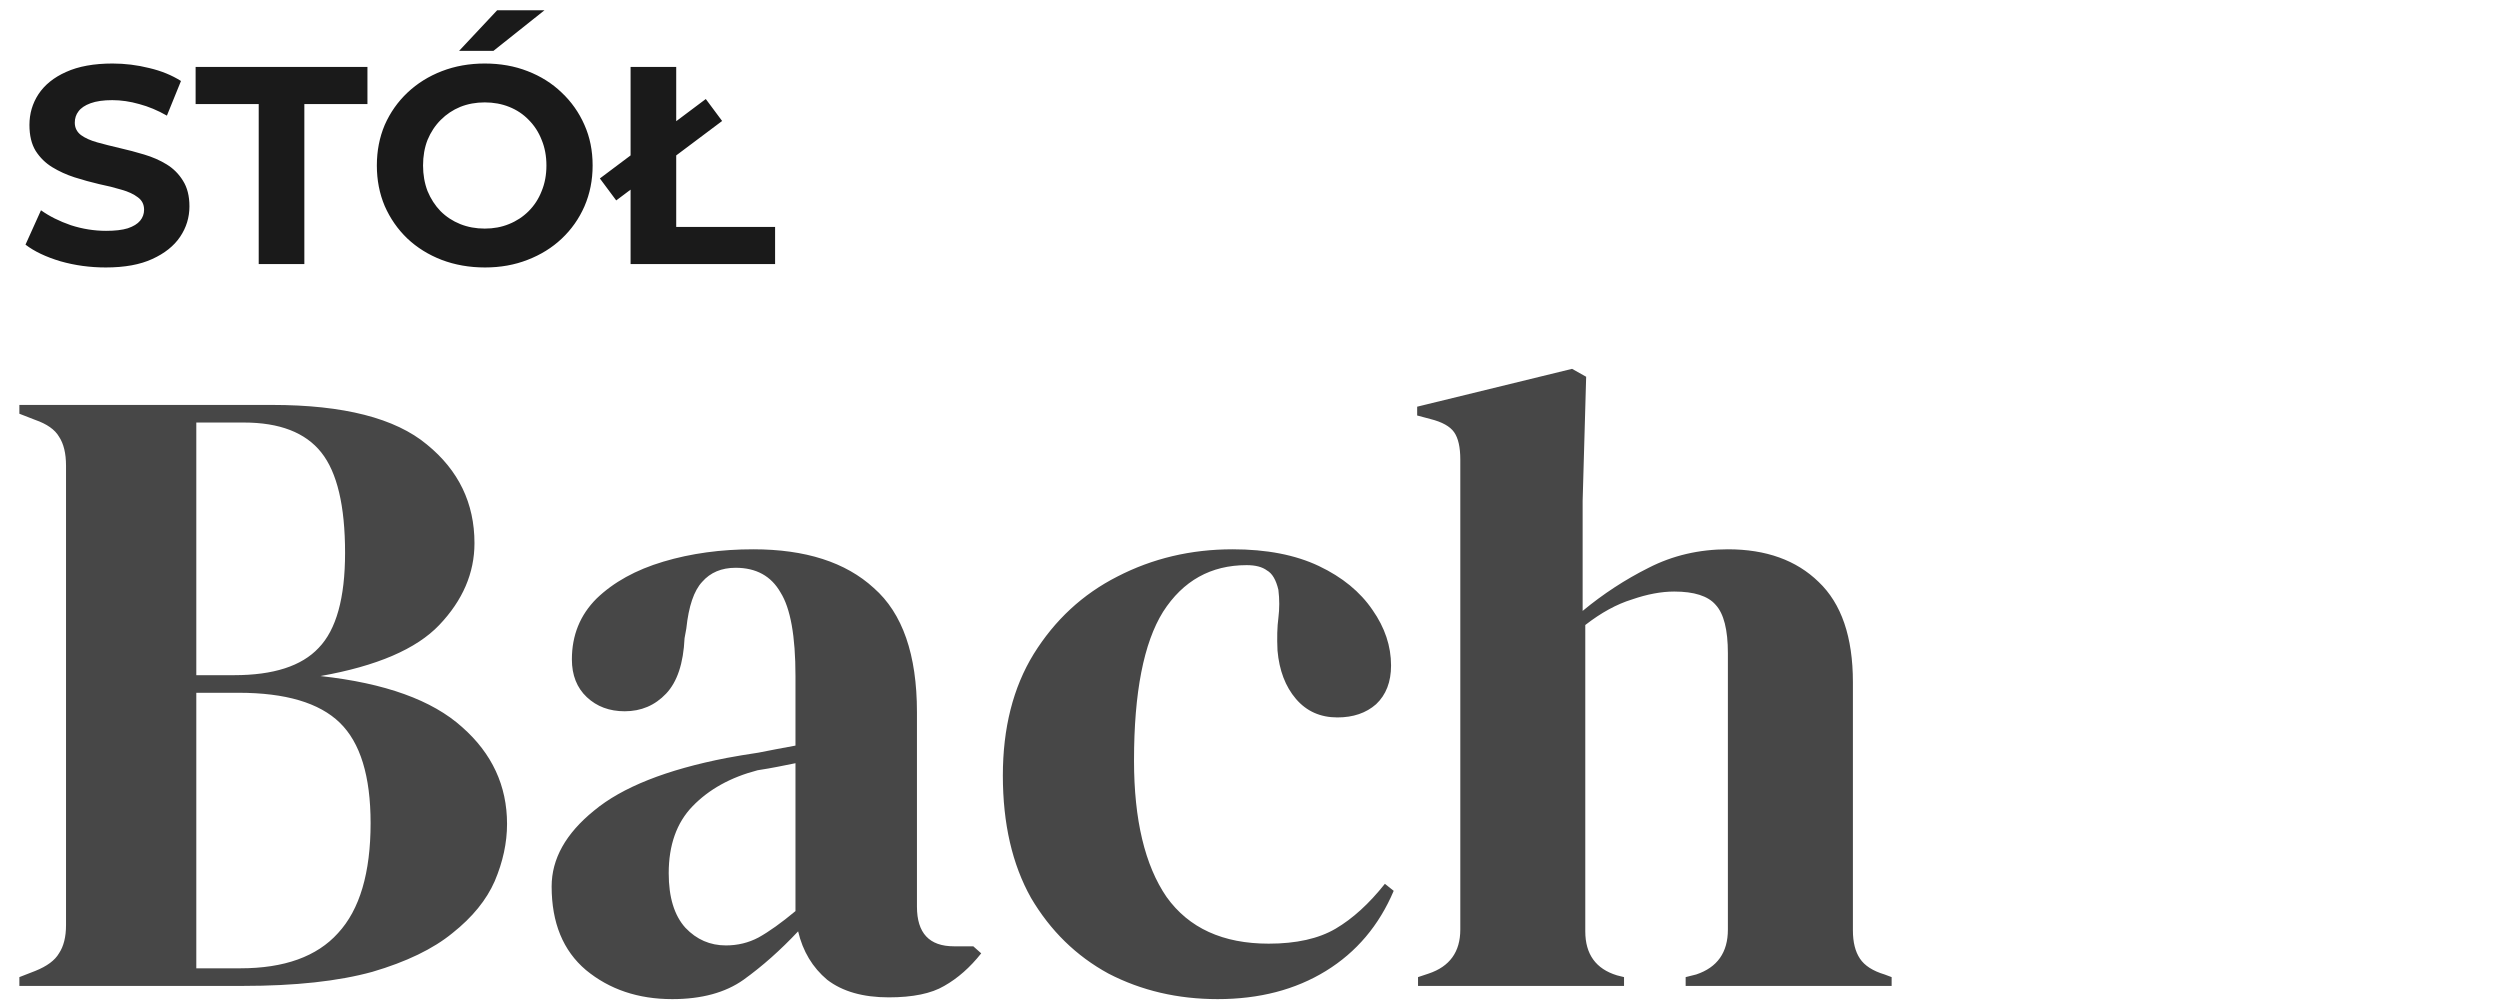
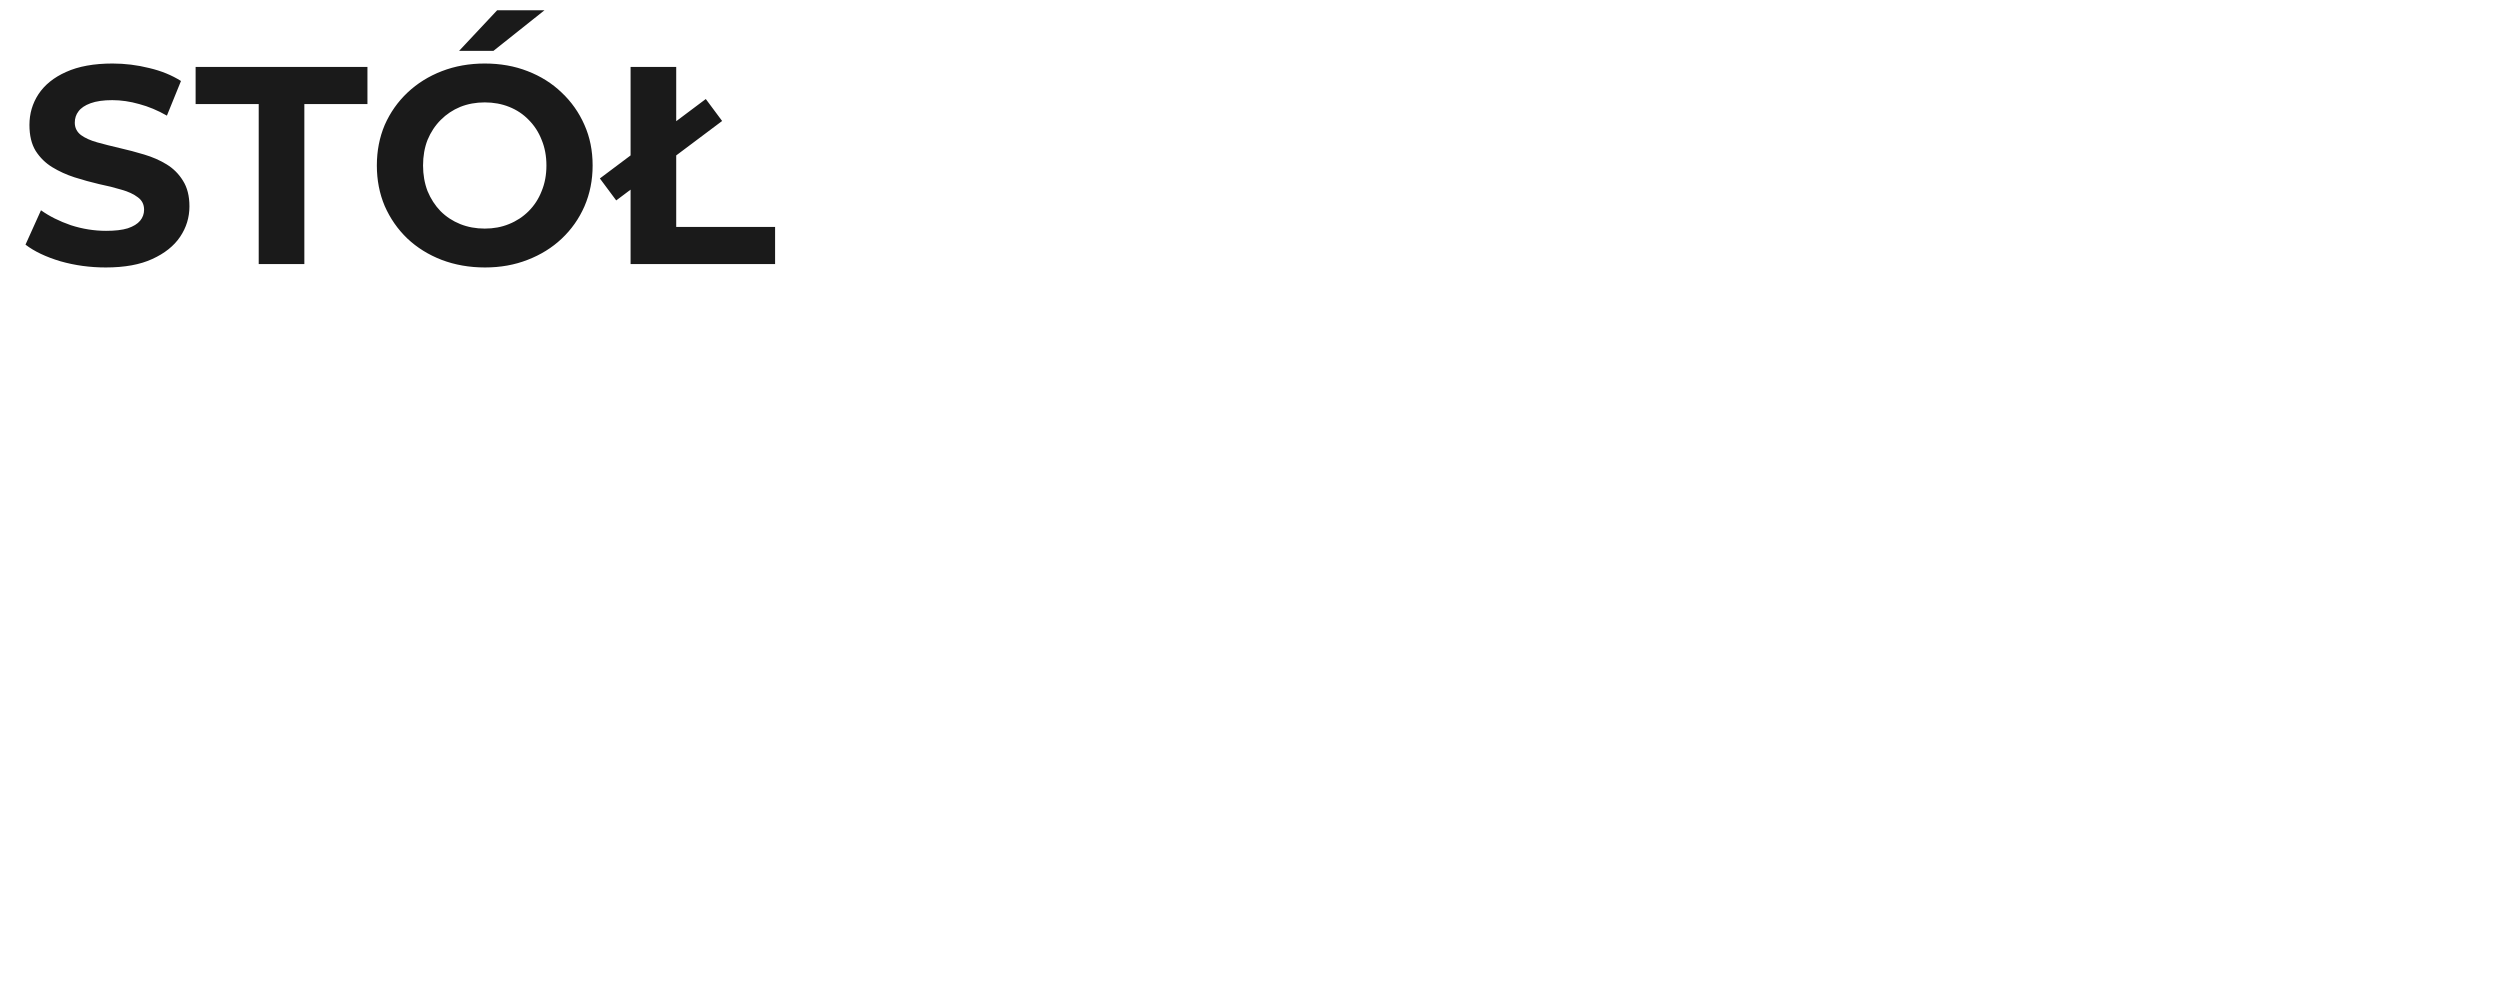
<svg xmlns="http://www.w3.org/2000/svg" width="142" height="57" viewBox="0 0 142 57" fill="none">
  <path d="M6.008 15.192C5.112 15.192 4.253 15.075 3.432 14.84C2.611 14.595 1.949 14.28 1.448 13.896L2.328 11.944C2.808 12.285 3.373 12.568 4.024 12.792C4.685 13.005 5.352 13.112 6.024 13.112C6.536 13.112 6.947 13.064 7.256 12.968C7.576 12.861 7.811 12.717 7.96 12.536C8.109 12.355 8.184 12.147 8.184 11.912C8.184 11.613 8.067 11.379 7.832 11.208C7.597 11.027 7.288 10.883 6.904 10.776C6.52 10.659 6.093 10.552 5.624 10.456C5.165 10.349 4.701 10.221 4.232 10.072C3.773 9.923 3.352 9.731 2.968 9.496C2.584 9.261 2.269 8.952 2.024 8.568C1.789 8.184 1.672 7.693 1.672 7.096C1.672 6.456 1.843 5.875 2.184 5.352C2.536 4.819 3.059 4.397 3.752 4.088C4.456 3.768 5.336 3.608 6.392 3.608C7.096 3.608 7.789 3.693 8.472 3.864C9.155 4.024 9.757 4.269 10.28 4.6L9.48 6.568C8.957 6.269 8.435 6.051 7.912 5.912C7.389 5.763 6.877 5.688 6.376 5.688C5.875 5.688 5.464 5.747 5.144 5.864C4.824 5.981 4.595 6.136 4.456 6.328C4.317 6.509 4.248 6.723 4.248 6.968C4.248 7.256 4.365 7.491 4.6 7.672C4.835 7.843 5.144 7.981 5.528 8.088C5.912 8.195 6.333 8.301 6.792 8.408C7.261 8.515 7.725 8.637 8.184 8.776C8.653 8.915 9.08 9.101 9.464 9.336C9.848 9.571 10.157 9.88 10.392 10.264C10.637 10.648 10.76 11.133 10.76 11.72C10.76 12.349 10.584 12.925 10.232 13.448C9.88 13.971 9.352 14.392 8.648 14.712C7.955 15.032 7.075 15.192 6.008 15.192ZM14.695 15V5.912H11.111V3.8H20.871V5.912H17.287V15H14.695ZM27.549 15.192C26.664 15.192 25.843 15.048 25.085 14.76C24.339 14.472 23.688 14.067 23.133 13.544C22.589 13.021 22.163 12.408 21.853 11.704C21.555 11 21.405 10.232 21.405 9.4C21.405 8.568 21.555 7.8 21.853 7.096C22.163 6.392 22.595 5.779 23.149 5.256C23.704 4.733 24.355 4.328 25.101 4.04C25.848 3.752 26.659 3.608 27.533 3.608C28.419 3.608 29.229 3.752 29.965 4.04C30.712 4.328 31.357 4.733 31.901 5.256C32.456 5.779 32.888 6.392 33.197 7.096C33.507 7.789 33.661 8.557 33.661 9.4C33.661 10.232 33.507 11.005 33.197 11.72C32.888 12.424 32.456 13.037 31.901 13.56C31.357 14.072 30.712 14.472 29.965 14.76C29.229 15.048 28.424 15.192 27.549 15.192ZM27.533 12.984C28.035 12.984 28.493 12.899 28.909 12.728C29.336 12.557 29.709 12.312 30.029 11.992C30.349 11.672 30.595 11.293 30.765 10.856C30.947 10.419 31.037 9.933 31.037 9.4C31.037 8.867 30.947 8.381 30.765 7.944C30.595 7.507 30.349 7.128 30.029 6.808C29.72 6.488 29.352 6.243 28.925 6.072C28.499 5.901 28.035 5.816 27.533 5.816C27.032 5.816 26.568 5.901 26.141 6.072C25.725 6.243 25.357 6.488 25.037 6.808C24.717 7.128 24.467 7.507 24.285 7.944C24.115 8.381 24.029 8.867 24.029 9.4C24.029 9.923 24.115 10.408 24.285 10.856C24.467 11.293 24.712 11.672 25.021 11.992C25.341 12.312 25.715 12.557 26.141 12.728C26.568 12.899 27.032 12.984 27.533 12.984ZM26.077 2.888L28.237 0.584H30.925L28.029 2.888H26.077ZM35.817 15V3.8H38.409V12.888H44.025V15H35.817ZM35.001 11.384L34.073 10.136L40.089 5.624L41.017 6.872L35.001 11.384Z" fill="#1A1A1A" />
-   <path d="M1.1 56V55.5L2 55.15C2.667 54.883 3.117 54.55 3.35 54.15C3.617 53.75 3.75 53.217 3.75 52.55V26.45C3.75 25.75 3.617 25.2 3.35 24.8C3.117 24.4 2.667 24.083 2 23.85L1.1 23.5V23H15.45C19.517 23 22.45 23.75 24.25 25.25C26.05 26.717 26.95 28.583 26.95 30.85C26.95 32.55 26.283 34.1 24.95 35.5C23.65 36.867 21.4 37.833 18.2 38.4C21.867 38.8 24.55 39.767 26.25 41.3C27.95 42.8 28.8 44.633 28.8 46.8C28.8 47.867 28.567 48.95 28.1 50.05C27.633 51.117 26.833 52.1 25.7 53C24.6 53.9 23.083 54.633 21.15 55.2C19.217 55.733 16.767 56 13.8 56H1.1ZM11.15 38.35H13.3C15.533 38.35 17.133 37.833 18.1 36.8C19.1 35.767 19.6 33.967 19.6 31.4C19.6 28.733 19.15 26.833 18.25 25.7C17.35 24.567 15.883 24 13.85 24H11.15V38.35ZM11.15 55H13.65C16.15 55 18 54.333 19.2 53C20.433 51.667 21.05 49.583 21.05 46.75C21.05 44.083 20.467 42.183 19.3 41.05C18.133 39.917 16.217 39.35 13.55 39.35H11.15V55ZM38.183 56.75C36.249 56.75 34.616 56.2 33.283 55.1C31.983 54 31.333 52.417 31.333 50.35C31.333 48.783 32.133 47.35 33.733 46.05C35.333 44.717 37.849 43.717 41.283 43.05C41.816 42.95 42.416 42.85 43.083 42.75C43.749 42.617 44.45 42.483 45.183 42.35V38.4C45.183 36.133 44.9 34.55 44.333 33.65C43.8 32.717 42.95 32.25 41.783 32.25C40.983 32.25 40.349 32.517 39.883 33.05C39.416 33.55 39.116 34.433 38.983 35.7L38.883 36.25C38.816 37.683 38.466 38.733 37.833 39.4C37.2 40.067 36.416 40.4 35.483 40.4C34.616 40.4 33.9 40.133 33.333 39.6C32.766 39.067 32.483 38.35 32.483 37.45C32.483 36.083 32.95 34.933 33.883 34C34.849 33.067 36.116 32.367 37.683 31.9C39.249 31.433 40.95 31.2 42.783 31.2C45.749 31.2 48.033 31.933 49.633 33.4C51.266 34.833 52.083 37.183 52.083 40.45V51.5C52.083 53 52.783 53.75 54.183 53.75H55.283L55.733 54.15C55.099 54.95 54.4 55.567 53.633 56C52.9 56.433 51.849 56.65 50.483 56.65C49.016 56.65 47.849 56.317 46.983 55.65C46.15 54.95 45.599 54.033 45.333 52.9C44.333 53.967 43.3 54.883 42.233 55.65C41.2 56.383 39.849 56.75 38.183 56.75ZM41.233 53.7C41.9 53.7 42.516 53.55 43.083 53.25C43.683 52.917 44.383 52.417 45.183 51.75V43.35C44.849 43.417 44.516 43.483 44.183 43.55C43.849 43.617 43.466 43.683 43.033 43.75C41.499 44.15 40.266 44.833 39.333 45.8C38.433 46.733 37.983 48 37.983 49.6C37.983 50.967 38.3 52 38.933 52.7C39.566 53.367 40.333 53.7 41.233 53.7ZM69.162 56.75C66.895 56.75 64.828 56.267 62.962 55.3C61.128 54.3 59.662 52.867 58.562 51C57.495 49.1 56.962 46.783 56.962 44.05C56.962 41.35 57.545 39.05 58.712 37.15C59.912 35.217 61.495 33.75 63.462 32.75C65.462 31.717 67.645 31.2 70.012 31.2C71.945 31.2 73.578 31.517 74.912 32.15C76.245 32.783 77.262 33.617 77.962 34.65C78.662 35.65 79.012 36.7 79.012 37.8C79.012 38.733 78.728 39.467 78.162 40C77.595 40.5 76.862 40.75 75.962 40.75C74.995 40.75 74.212 40.4 73.612 39.7C73.012 39 72.662 38.083 72.562 36.95C72.528 36.217 72.545 35.6 72.612 35.1C72.678 34.567 72.678 34.033 72.612 33.5C72.478 32.933 72.262 32.567 71.962 32.4C71.695 32.2 71.312 32.1 70.812 32.1C68.778 32.1 67.195 32.983 66.062 34.75C64.962 36.517 64.412 39.333 64.412 43.2C64.412 46.567 65.028 49.15 66.262 50.95C67.528 52.717 69.462 53.6 72.062 53.6C73.628 53.6 74.895 53.317 75.862 52.75C76.828 52.183 77.762 51.333 78.662 50.2L79.162 50.6C78.328 52.567 77.045 54.083 75.312 55.15C73.578 56.217 71.528 56.75 69.162 56.75ZM80.544 56V55.5L81.144 55.3C82.344 54.9 82.945 54.067 82.945 52.8V26.1C82.945 25.4 82.828 24.883 82.594 24.55C82.361 24.217 81.911 23.967 81.245 23.8L80.495 23.6V23.1L89.294 20.95L90.094 21.4L89.894 28.45V34.7C91.061 33.733 92.311 32.917 93.644 32.25C95.011 31.55 96.511 31.2 98.144 31.2C100.311 31.2 102.028 31.817 103.295 33.05C104.595 34.283 105.245 36.183 105.245 38.75V52.85C105.245 53.517 105.378 54.05 105.645 54.45C105.911 54.85 106.378 55.15 107.045 55.35L107.445 55.5V56H95.745V55.5L96.344 55.35C97.544 54.95 98.144 54.1 98.144 52.8V37.1C98.144 35.767 97.911 34.85 97.445 34.35C97.011 33.85 96.228 33.6 95.094 33.6C94.361 33.6 93.561 33.75 92.695 34.05C91.828 34.317 90.945 34.8 90.044 35.5V52.9C90.044 54.2 90.644 55.033 91.844 55.4L92.245 55.5V56H80.544Z" fill="#474747" />
</svg>